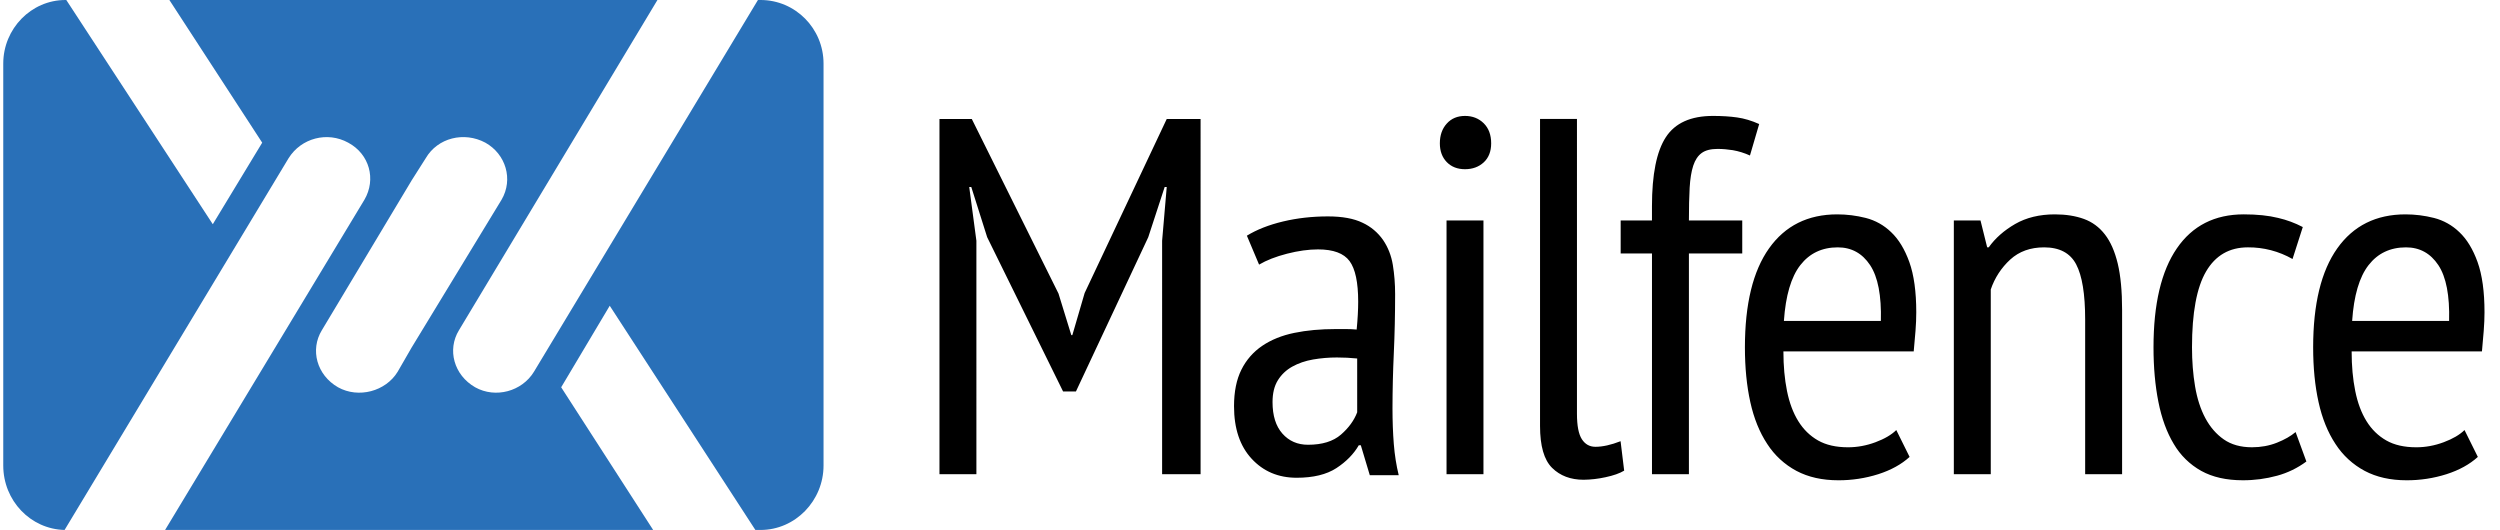
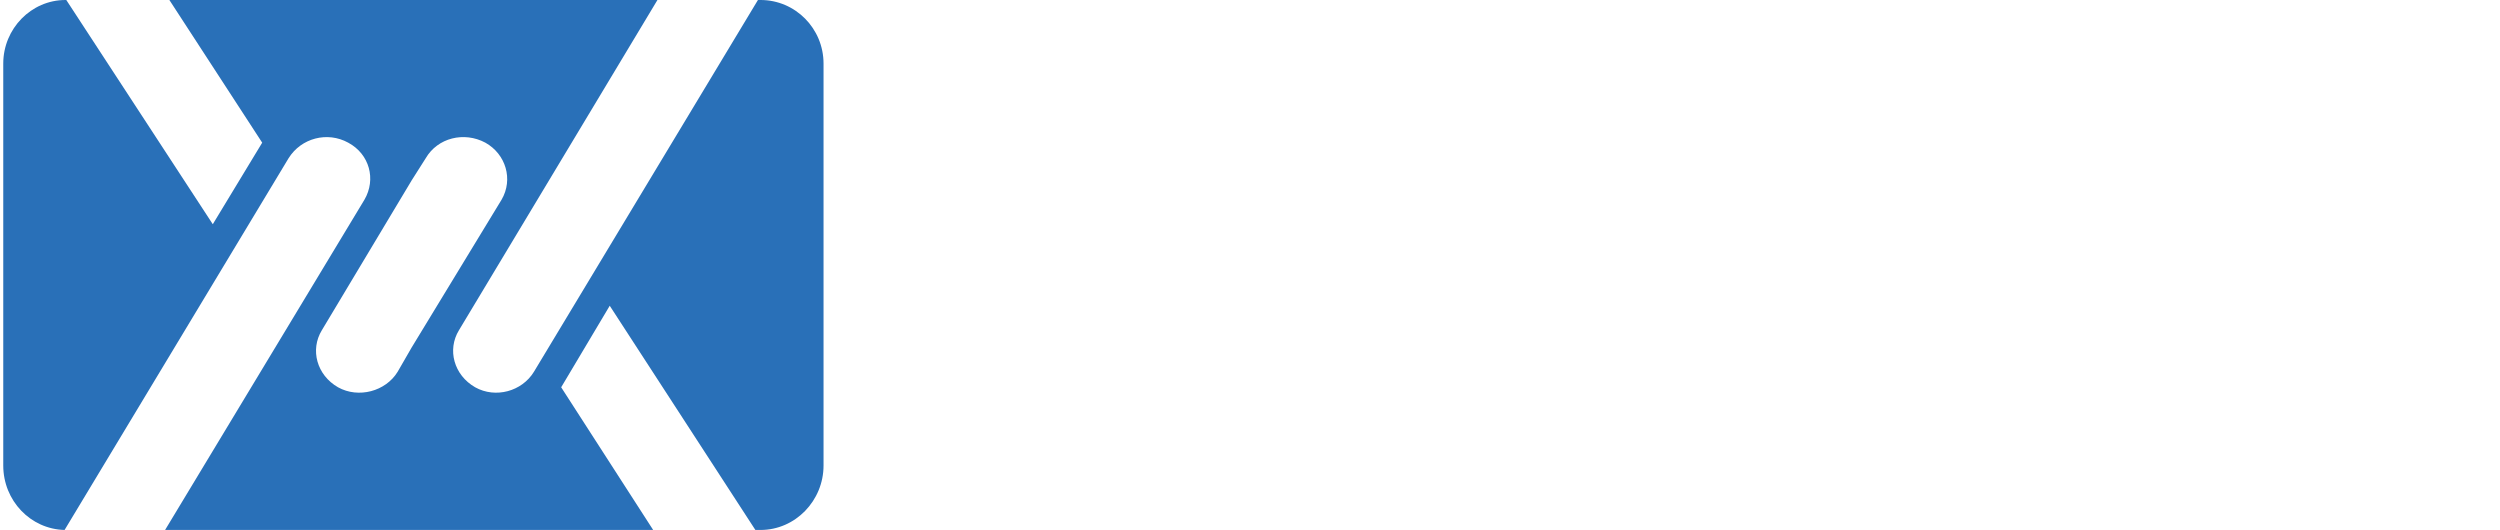
<svg xmlns="http://www.w3.org/2000/svg" x="0px" y="0px" width="1073.938px" height="227.657px" viewBox="221 -188.657 1073.938 227.657">
  <path fill="#2970B8" d="M397.668-188.657h105.753L418.157-46.802c-5.124,8.399-2.191,19.258,6.958,24.51 c8.778,4.905,20.121,1.751,25.248-6.656l96.23-159.71h1.102c14.995,0,27.077,12.259,27.077,27.318v172.66 C574.772,26.396,562.69,39,547.695,39h-2.207l-62.562-96.314l-20.859,35.022L501.581,39H397.668v-78.104l38.785-63.747 c5.125-8.751,1.831-19.606-6.946-24.515c-9.15-4.905-20.493-2.102-25.613,6.656l-6.226,9.807V-188.657z M249.113-188.657h0.365 l62.93,96.321l21.226-35.03l-39.876-61.291h103.918v77.761L359.26-46.802c-5.125,8.399-2.198,19.258,6.947,24.51 c8.781,4.905,20.492,1.751,25.612-6.656l5.856-10.157V39H291.921l85.621-141.845c5.12-8.758,2.199-19.613-6.951-24.521 c-8.949-4.932-20.189-2.008-25.611,6.656L248.745,39C234.11,38.646,222.4,26.396,222.4,11.321v-172.66 C222.4-176.398,234.475-188.657,249.113-188.657z" />
-   <path d="M720.216-85.229l1.984-23.107h-0.884l-7.056,21.579l-31.068,66.273h-5.513l-32.612-66.273l-6.829-21.579h-0.882 l3.081,23.107V15.038h-15.864v-152.586h13.885l37.245,74.989l5.505,17.869h0.442l5.283-18.091l35.267-74.767h14.541V15.038h-16.525 V-85.229z M756.628-87.414c4.259-2.609,9.435-4.644,15.535-6.104c6.092-1.452,12.519-2.178,19.279-2.178 c6.177,0,11.136,0.911,14.874,2.727c3.558,1.643,6.586,4.204,8.823,7.413c2.127,3.13,3.522,6.688,4.183,10.679 c0.654,3.994,0.986,8.177,0.986,12.533c0,8.719-0.188,17.216-0.568,25.504c-0.362,7.852-0.55,15.695-0.563,23.539 c0,5.53,0.188,10.657,0.563,15.368c0.381,4.739,1.083,9.199,2.111,13.409H809.43l-3.856-12.86h-0.875 c-2.188,3.779-5.391,7.051-9.622,9.817c-4.231,2.751-9.922,4.141-17.064,4.141c-7.878,0-14.324-2.73-19.353-8.184 c-5.036-5.447-7.554-12.964-7.554-22.552c0-6.253,1.062-11.484,3.175-15.702c2.049-4.14,5.134-7.67,8.961-10.248 c3.864-2.605,8.449-4.467,13.771-5.551c5.309-1.098,11.256-1.639,17.814-1.639h4.362c1.459,0,2.987,0.069,4.601,0.208 c0.43-4.489,0.652-8.49,0.652-11.978c0-8.288-1.237-14.1-3.71-17.442c-2.48-3.345-6.99-5.009-13.541-5.009 c-4.078,0-8.518,0.618-13.318,1.848c-4.808,1.24-8.816,2.803-12.006,4.689L756.628-87.414z M804.011-34.658 c-2.898-0.292-5.802-0.438-8.713-0.438c-3.487,0-6.898,0.292-10.24,0.868c-3.35,0.583-6.309,1.612-8.921,3.057 c-2.611,1.452-4.683,3.418-6.211,5.884c-1.529,2.466-2.279,5.593-2.279,9.373c0,5.808,1.404,10.324,4.238,13.52 c2.835,3.196,6.496,4.794,11.004,4.794c6.095,0,10.812-1.459,14.153-4.363c3.341-2.904,5.655-6.107,6.969-9.587V-34.658 L804.011-34.658z M839.525-127.081c0-3.488,1.001-6.326,2.988-8.504c1.973-2.185,4.585-3.272,7.822-3.272 c3.224,0,5.905,1.06,8.039,3.158c2.126,2.108,3.196,4.981,3.196,8.608c0,3.488-1.07,6.218-3.203,8.185 c-2.127,1.956-4.809,2.935-8.039,2.935s-5.835-1.007-7.829-3.05C840.526-121.051,839.525-123.739,839.525-127.081z M842.396-93.952 h15.86v108.99h-15.86V-93.952z M898.421-10.897c0,5.085,0.701,8.719,2.091,10.894c1.404,2.181,3.35,3.279,5.844,3.279 c3.091,0,6.689-0.799,10.803-2.403l1.542,12.644c-1.917,1.167-4.599,2.105-8.045,2.835c-3.077,0.68-6.226,1.042-9.372,1.084 c-5.586,0-10.109-1.71-13.556-5.121c-3.446-3.412-5.169-9.407-5.169-17.973v-131.896h15.862V-10.897L898.421-10.897z  M917.199-93.952h13.444v-6.104c0-13.658,1.979-23.548,5.947-29.645c3.968-6.104,10.72-9.157,20.279-9.157 c3.814,0,7.268,0.215,10.352,0.653c3.086,0.434,6.239,1.383,9.478,2.835l-3.961,13.516c-2.355-1.074-4.836-1.844-7.385-2.293 c-2.147-0.347-4.329-0.531-6.504-0.538c-2.938,0-5.218,0.577-6.828,1.741c-1.613,1.167-2.836,2.983-3.641,5.45 c-0.807,2.47-1.32,5.634-1.543,9.483c-0.215,3.849-0.32,8.539-0.32,14.059h22.914v14.172h-22.914v94.817H930.65v-94.817h-13.451 V-93.952L917.199-93.952z M1041.318,7.625c-3.523,3.203-8.012,5.669-13.443,7.413c-5.559,1.765-11.367,2.647-17.189,2.619 c-6.904,0-12.895-1.348-17.967-4.03c-5.099-2.724-9.42-6.697-12.553-11.561c-3.308-5.002-5.732-11.004-7.275-17.98 c-1.542-6.975-2.319-14.819-2.319-23.538c0-18.605,3.452-32.772,10.364-42.512c6.906-9.734,16.676-14.608,29.306-14.608 c4.114,0,8.191,0.515,12.229,1.532c4.112,1.045,7.864,3.15,10.906,6.104c3.238,3.05,5.843,7.34,7.83,12.864 c1.979,5.522,2.974,12.707,2.974,21.572c0,2.473-0.104,5.127-0.326,7.961c-0.222,2.834-0.479,5.773-0.771,8.824h-55.978 c0,6.253,0.515,11.922,1.543,17.007c1.028,5.093,2.64,9.407,4.849,12.964c2.21,3.571,5.038,6.322,8.477,8.288 c3.453,1.966,7.753,2.939,12.901,2.939c3.967,0,7.899-0.723,11.789-2.175c3.893-1.452,6.866-3.196,8.929-5.231L1041.318,7.625z  M1028.972-50.79c0.292-10.894-1.251-18.883-4.62-23.976c-3.383-5.093-8.011-7.632-13.889-7.632c-6.752,0-12.122,2.539-16.082,7.625 c-3.968,5.1-6.316,13.089-7.061,23.976L1028.972-50.79L1028.972-50.79z M1116.732,15.038v-66.481c0-10.9-1.291-18.786-3.862-23.656 c-2.563-4.867-7.155-7.299-13.77-7.299c-5.878,0-10.72,1.744-14.542,5.228c-3.834,3.516-6.719,7.941-8.371,12.86v79.348h-15.868 v-108.99h11.456l2.869,11.554h0.661c2.784-3.929,6.571-7.264,11.345-10.032c4.772-2.752,10.477-4.142,17.084-4.142 c4.703,0,8.844,0.657,12.451,1.963c3.598,1.309,6.606,3.523,9.031,6.663c2.424,3.12,4.259,7.299,5.516,12.526 c1.243,5.232,1.869,11.853,1.869,19.842v70.622h-15.869V15.038z M1211.762,9.591c-3.766,2.8-8.023,4.877-12.555,6.107 c-4.813,1.32-9.774,1.98-14.764,1.959c-7.058,0-13.005-1.348-17.847-4.03c-4.898-2.73-8.97-6.718-11.797-11.561 c-3.009-5.002-5.218-11.039-6.608-18.091c-1.403-7.045-2.098-14.861-2.098-23.427c0-18.605,3.341-32.772,10.031-42.512 c6.678-9.734,16.258-14.608,28.749-14.608c5.739,0,10.658,0.515,14.771,1.532c3.683,0.851,7.227,2.167,10.574,3.918l-4.404,13.731 c-5.836-3.331-12.449-5.058-19.176-5.009c-7.934,0-13.922,3.457-17.959,10.352c-4.043,6.902-6.051,17.768-6.051,32.594 c0,5.96,0.438,11.547,1.319,16.785c0.883,5.225,2.349,9.775,4.404,13.624c2.058,3.842,4.697,6.899,7.935,9.15 c3.225,2.251,7.275,3.377,12.117,3.377c3.82,0,7.393-0.653,10.698-1.96c3.294-1.306,5.976-2.834,8.032-4.578L1211.762,9.591z  M1285.42,7.625c-3.529,3.203-8.018,5.669-13.451,7.413c-5.558,1.765-11.359,2.647-17.188,2.619c-6.906,0-12.887-1.348-17.953-4.03 c-5.113-2.724-9.428-6.697-12.561-11.561c-3.313-5.002-5.732-11.004-7.273-17.98c-1.551-6.975-2.321-14.819-2.321-23.538 c0-18.605,3.452-32.772,10.358-42.512c6.906-9.734,16.674-14.608,29.312-14.608c4.105,0,8.191,0.515,12.227,1.532 c4.107,1.045,7.857,3.15,10.908,6.104c3.238,3.05,5.843,7.34,7.83,12.864c1.98,5.522,2.974,12.707,2.974,21.572 c0,2.473-0.112,5.127-0.334,7.961c-0.208,2.834-0.473,5.773-0.765,8.824h-55.976c0,6.253,0.507,11.922,1.543,17.007 c1.021,5.093,2.64,9.407,4.842,12.964c2.209,3.571,5.045,6.322,8.489,8.288c3.446,1.966,7.74,2.939,12.896,2.939 c3.96,0,7.893-0.723,11.782-2.175c3.891-1.452,6.864-3.196,8.936-5.231L1285.42,7.625z M1273.074-50.79 c0.292-10.894-1.244-18.883-4.62-23.976c-3.392-5.093-8.019-7.632-13.896-7.632c-6.754,0-12.117,2.539-16.077,7.625 c-3.973,5.1-6.321,13.089-7.058,23.976L1273.074-50.79L1273.074-50.79z" />
</svg>